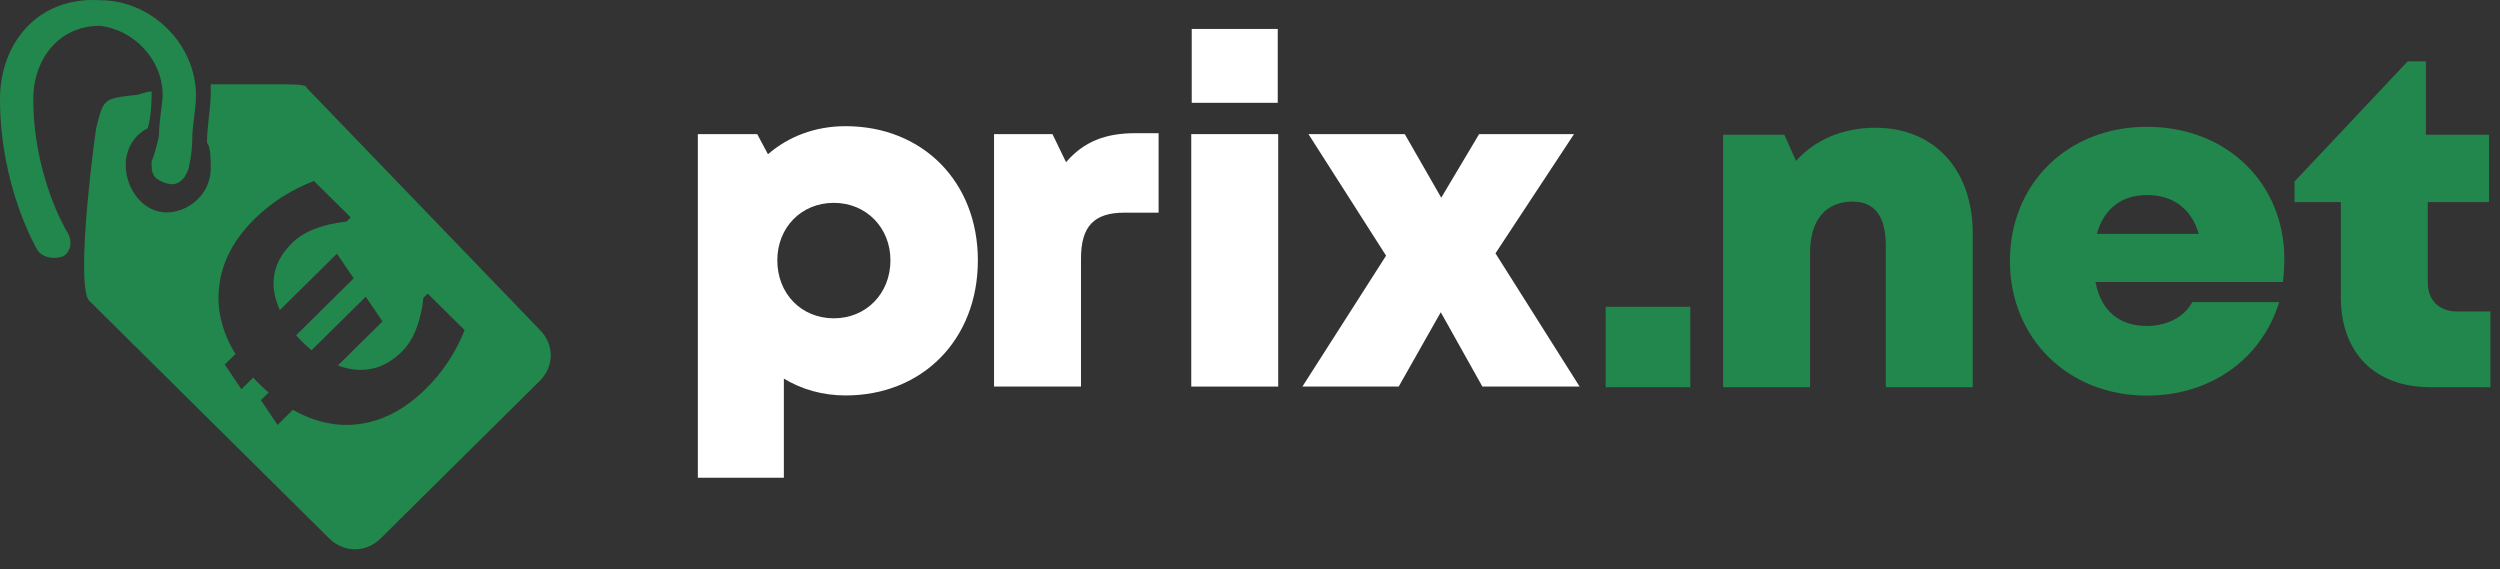
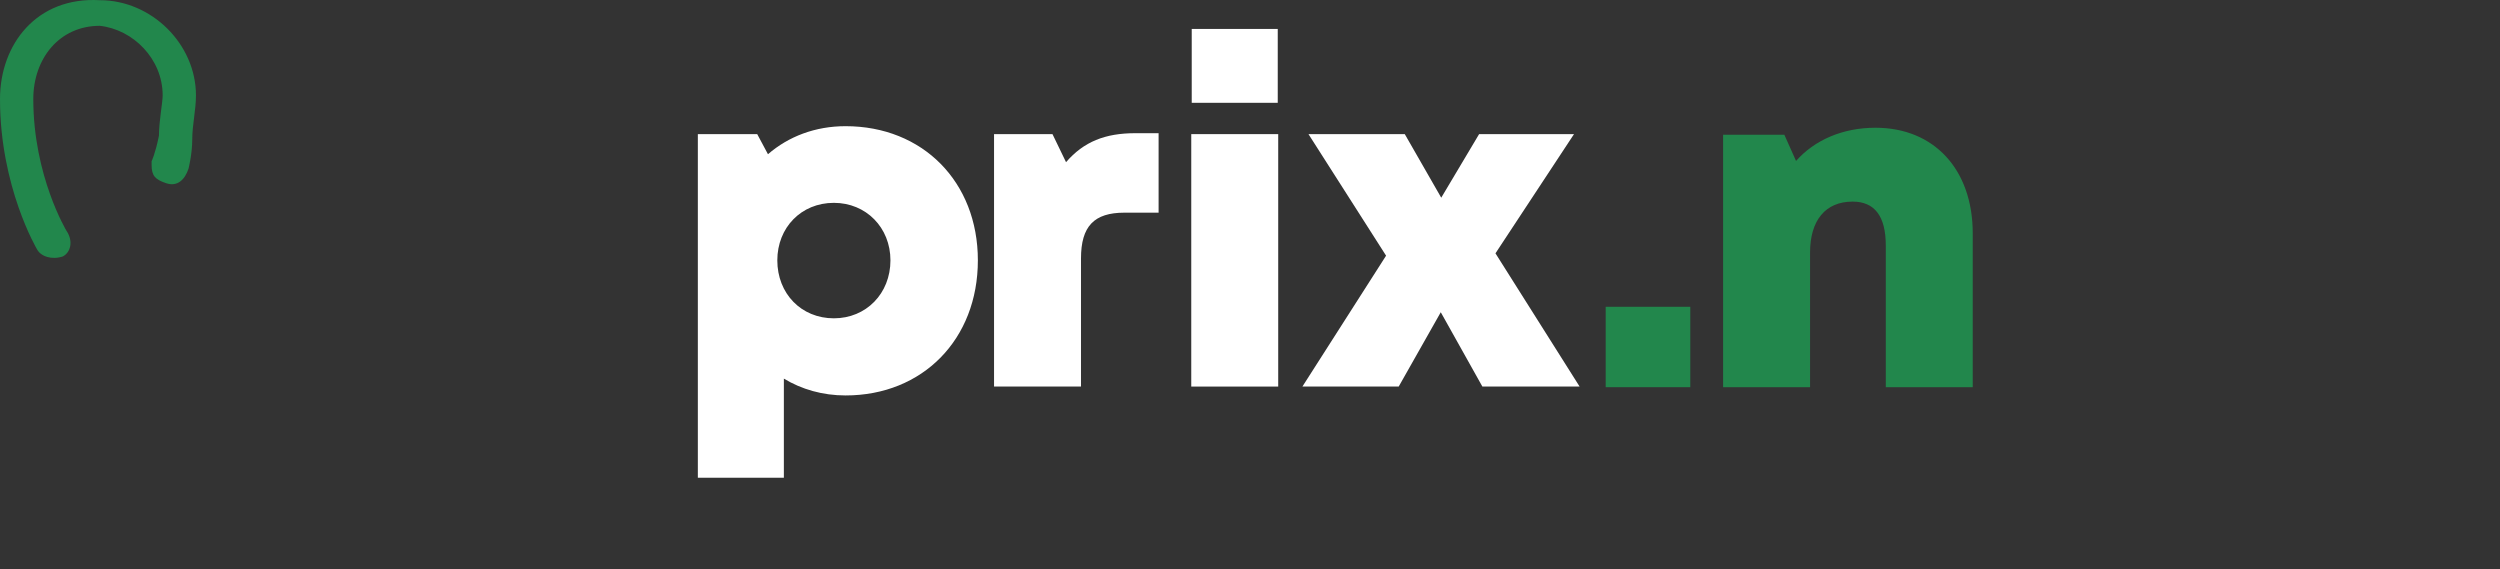
<svg xmlns="http://www.w3.org/2000/svg" width="123" height="28" viewBox="0 0 123 28" fill="none">
  <rect x="0" y="0" width="123" height="28" fill="#333333" stroke="none" />
  <path d="M1.638 4.874C1.638 2.893 2.91 1.27 4.91 1.27C6.548 1.451 8.003 2.893 8.003 4.693C8.003 5.051 7.821 5.953 7.821 6.674C7.638 7.576 7.459 7.934 7.459 7.934V8.115C7.459 8.655 7.641 8.836 8.186 9.017C8.731 9.198 9.097 8.836 9.276 8.296C9.276 8.296 9.459 7.576 9.459 6.855C9.459 6.134 9.641 5.413 9.641 4.693C9.641 2.172 7.459 0.01 4.914 0.01C1.817 -0.171 0 2.168 0 4.874C0 9.198 1.817 12.258 1.817 12.258C2 12.617 2.545 12.798 3.089 12.617C3.451 12.436 3.634 11.896 3.272 11.357C3.272 11.357 1.638 8.655 1.638 4.874Z" fill="#22874C" />
-   <path d="M26.551 16.22L15.096 4.33C15.096 4.149 14.552 4.149 13.641 4.149C12.552 4.149 11.641 4.149 10.369 4.149C10.369 4.33 10.369 4.507 10.369 4.507C10.369 5.409 10.186 6.13 10.186 7.028C10.369 7.209 10.369 7.93 10.369 8.288C10.369 9.549 9.28 10.451 8.186 10.451C7.097 10.451 6.186 9.371 6.186 8.107C6.186 7.387 6.548 6.666 7.276 6.307C7.459 5.587 7.459 4.866 7.459 4.685C7.459 4.504 7.459 4.504 7.459 4.504C7.097 4.504 6.914 4.685 6.548 4.685C5.093 4.866 5.093 4.866 4.731 6.307C4.369 8.828 3.821 14.054 4.369 14.775L16.19 26.484C16.917 27.205 18.007 27.205 18.734 26.484L26.551 18.745C27.279 18.024 27.279 16.941 26.551 16.22ZM20.959 19.122C19.953 20.114 18.871 20.695 17.713 20.858C16.605 21.016 15.504 20.782 14.411 20.163L13.656 20.907L12.837 19.688L13.218 19.311C13.062 19.179 12.91 19.039 12.761 18.892C12.655 18.786 12.552 18.684 12.457 18.579L11.877 19.152L11.059 17.933L11.584 17.416C10.91 16.311 10.643 15.19 10.788 14.05C10.933 12.862 11.512 11.771 12.521 10.775C13.333 9.971 14.308 9.349 15.443 8.903L17.256 10.696L17.047 10.9C15.839 11.036 14.944 11.39 14.369 11.956C13.409 12.907 13.207 14.005 13.767 15.258L16.578 12.481L17.401 13.696L14.567 16.496C14.666 16.609 14.769 16.715 14.872 16.82C15.02 16.967 15.172 17.103 15.329 17.232L17.995 14.598L18.818 15.813L16.624 17.982C17.82 18.42 18.868 18.194 19.774 17.296C20.346 16.73 20.7 15.85 20.833 14.65L21.043 14.447L22.86 16.243C22.414 17.352 21.778 18.314 20.959 19.122Z" fill="#22874C" />
  <path d="M41.602 6.208C40.107 6.208 38.796 6.714 37.784 7.588L37.255 6.599H34.334V23.504H38.566V18.628C39.44 19.157 40.475 19.456 41.602 19.456C45.397 19.456 48.111 16.696 48.111 12.809C48.111 8.945 45.397 6.208 41.602 6.208ZM41.027 15.661C39.417 15.661 38.244 14.442 38.244 12.809C38.244 11.199 39.417 9.98 41.027 9.98C42.614 9.98 43.81 11.199 43.81 12.809C43.81 14.442 42.614 15.661 41.027 15.661Z" fill="white" />
  <path d="M55.853 6.553C54.381 6.553 53.323 6.967 52.449 7.979L51.782 6.599H48.907V19.019H53.185V12.717C53.185 11.13 53.829 10.463 55.324 10.463H57.003V6.553H55.853Z" fill="white" />
  <path d="M58.633 5.058H62.865V1.424H58.633V5.058ZM58.61 19.019H62.888V6.599H58.61V19.019Z" fill="white" />
  <path d="M77.717 19.019L73.577 12.464L77.441 6.599H72.772L70.909 9.727L69.115 6.599H64.377L68.195 12.579L64.078 19.019H68.816L70.886 15.362L72.933 19.019H77.717Z" fill="white" />
  <path d="M79 19.05H83.163V15.094H79V19.05Z" fill="#22874C" />
  <path d="M92.275 6.285C90.665 6.285 89.285 6.883 88.365 7.918L87.79 6.63H84.777V19.05H89.055V12.426C89.055 10.839 89.814 9.919 91.148 9.919C92.229 9.919 92.781 10.632 92.781 12.081V19.05H97.059V11.483C97.059 8.332 95.15 6.285 92.275 6.285Z" fill="#22874C" />
-   <path d="M112.389 12.725C112.389 9.091 109.629 6.239 105.627 6.239C101.717 6.239 98.888 9.045 98.888 12.84C98.888 16.635 101.74 19.464 105.627 19.464C108.732 19.464 111.262 17.693 112.136 14.864H107.858C107.467 15.6 106.616 16.037 105.627 16.037C104.27 16.037 103.373 15.301 103.097 13.875H112.32C112.366 13.484 112.389 13.116 112.389 12.725ZM105.627 9.597C106.915 9.597 107.812 10.264 108.18 11.506H103.166C103.511 10.264 104.385 9.597 105.627 9.597Z" fill="#22874C" />
-   <path d="M120.895 15.324C119.998 15.324 119.446 14.772 119.446 13.898V9.942H122.459V6.63H119.354V3.019H118.457L112.891 8.93V9.942H115.168V14.611C115.168 17.371 116.847 19.05 119.584 19.05H122.528V15.324H120.895Z" fill="#22874C" />
</svg>